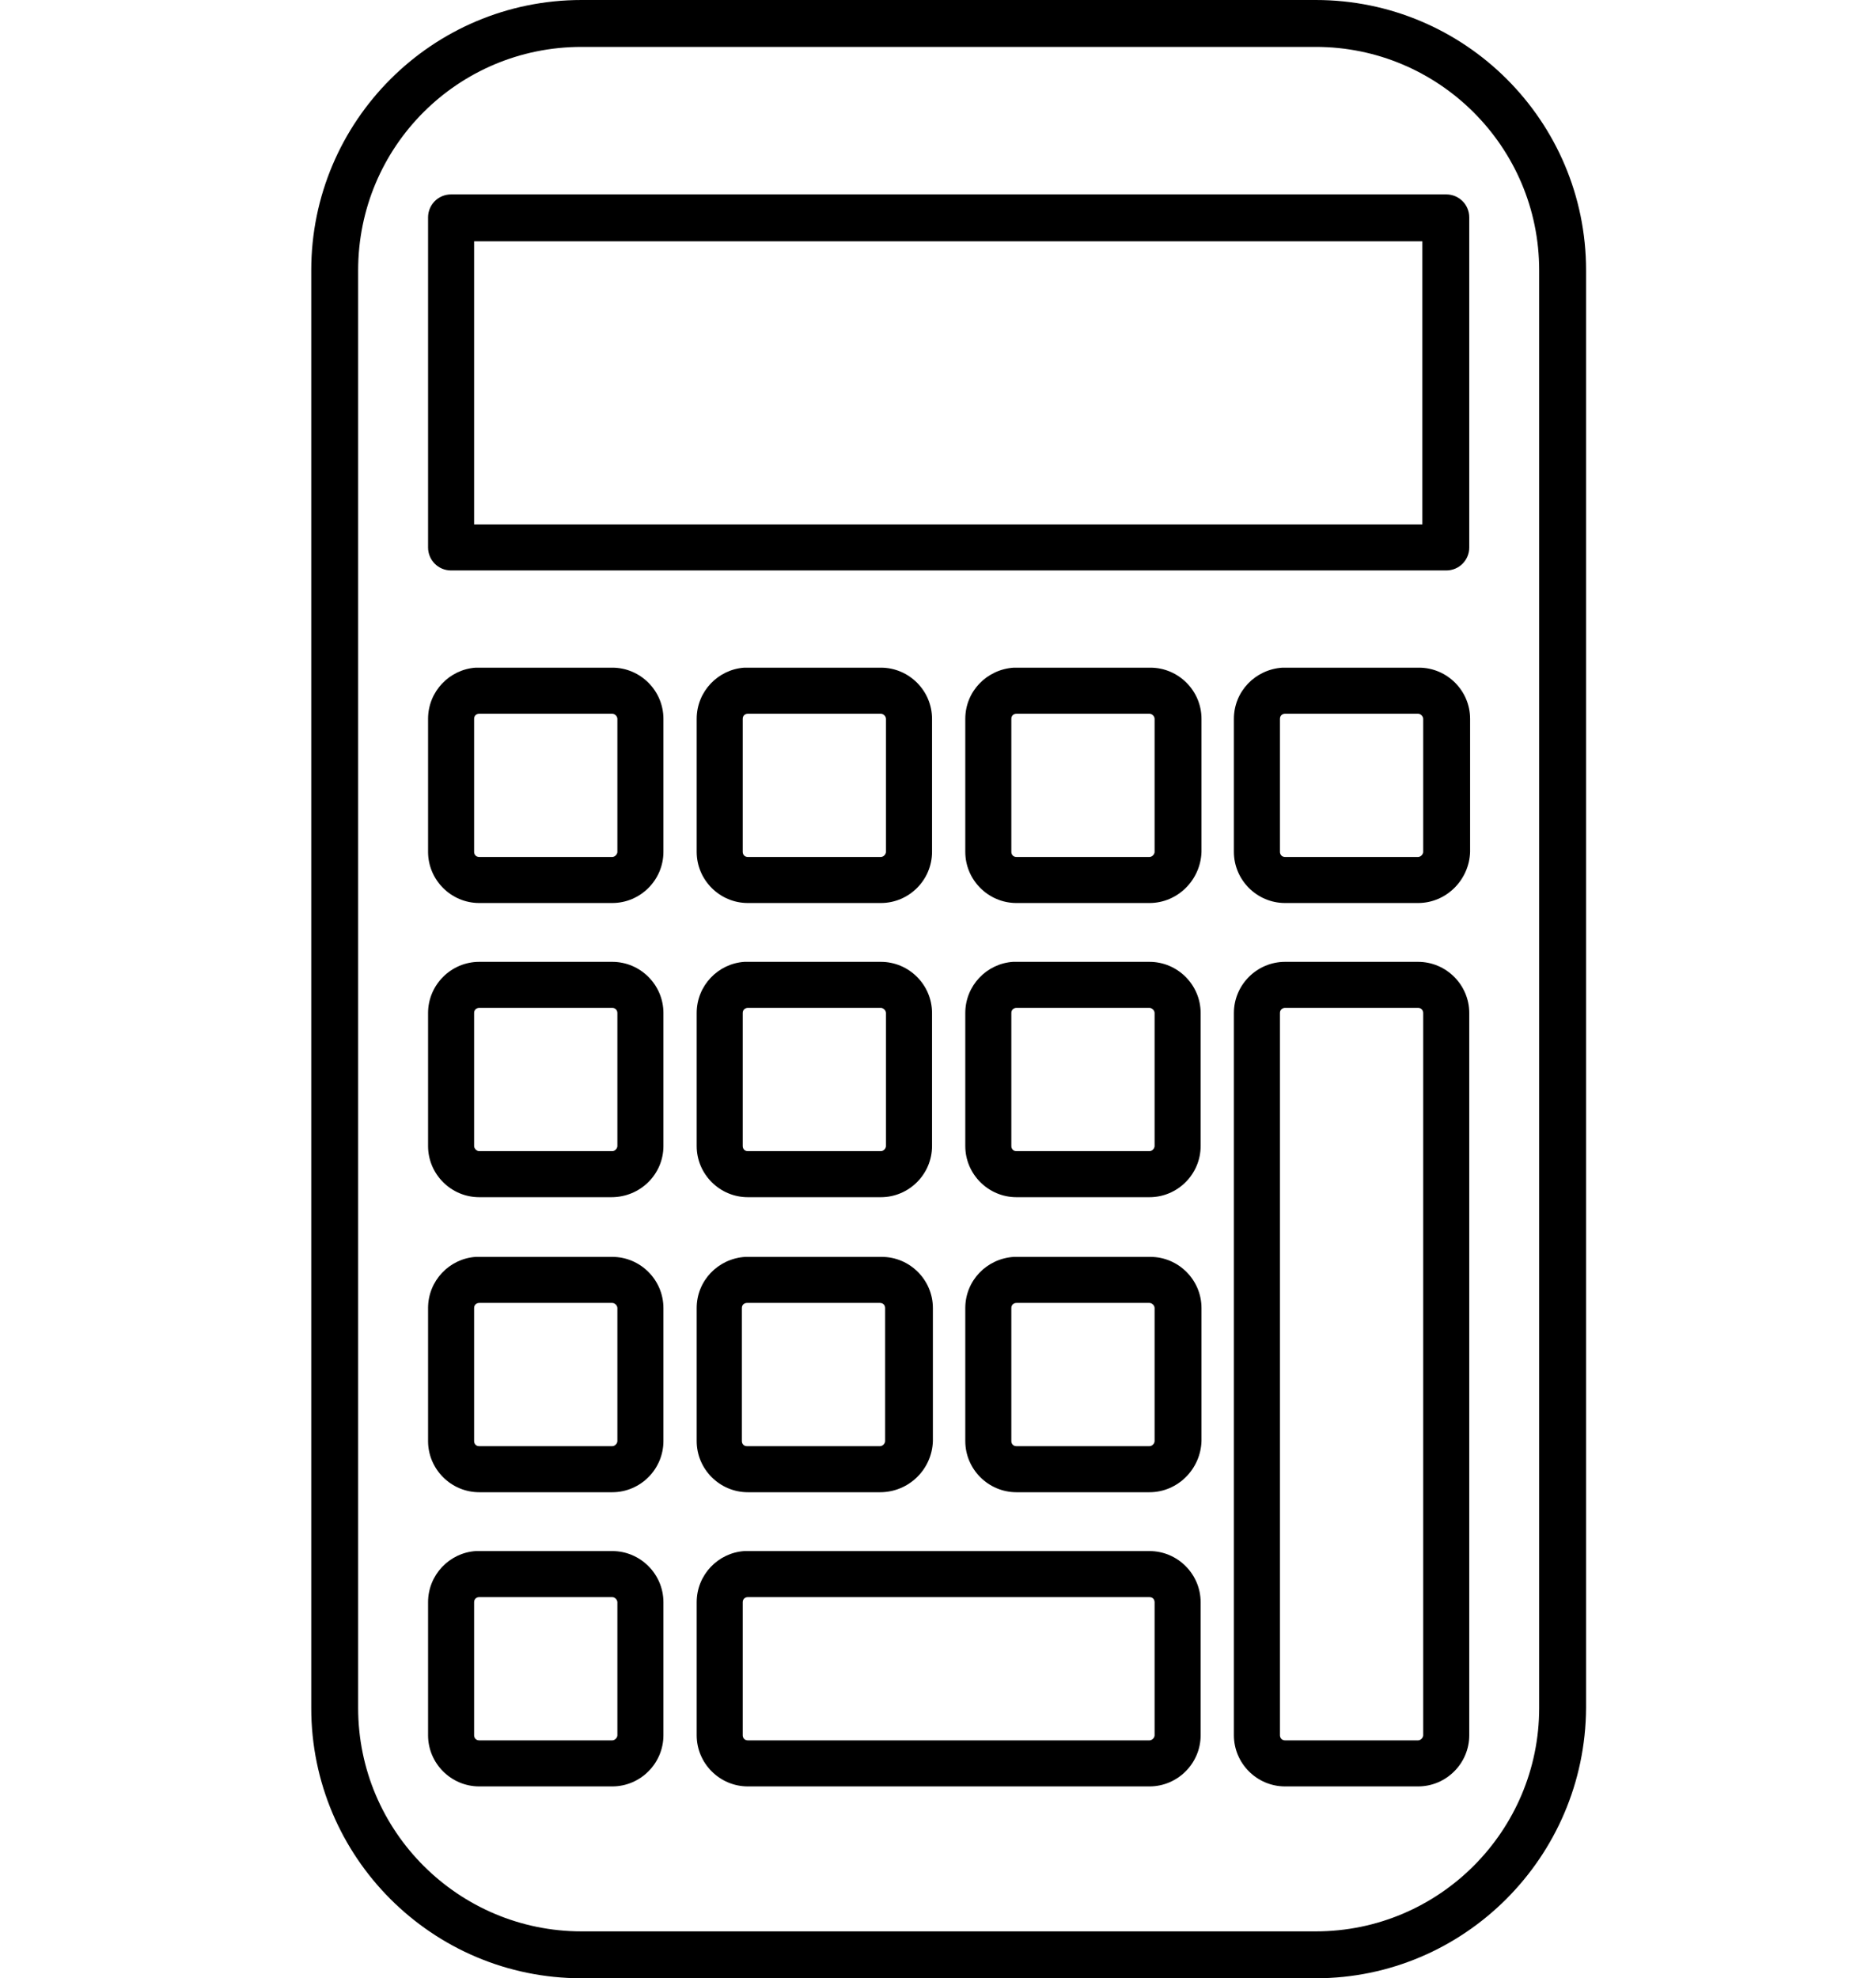
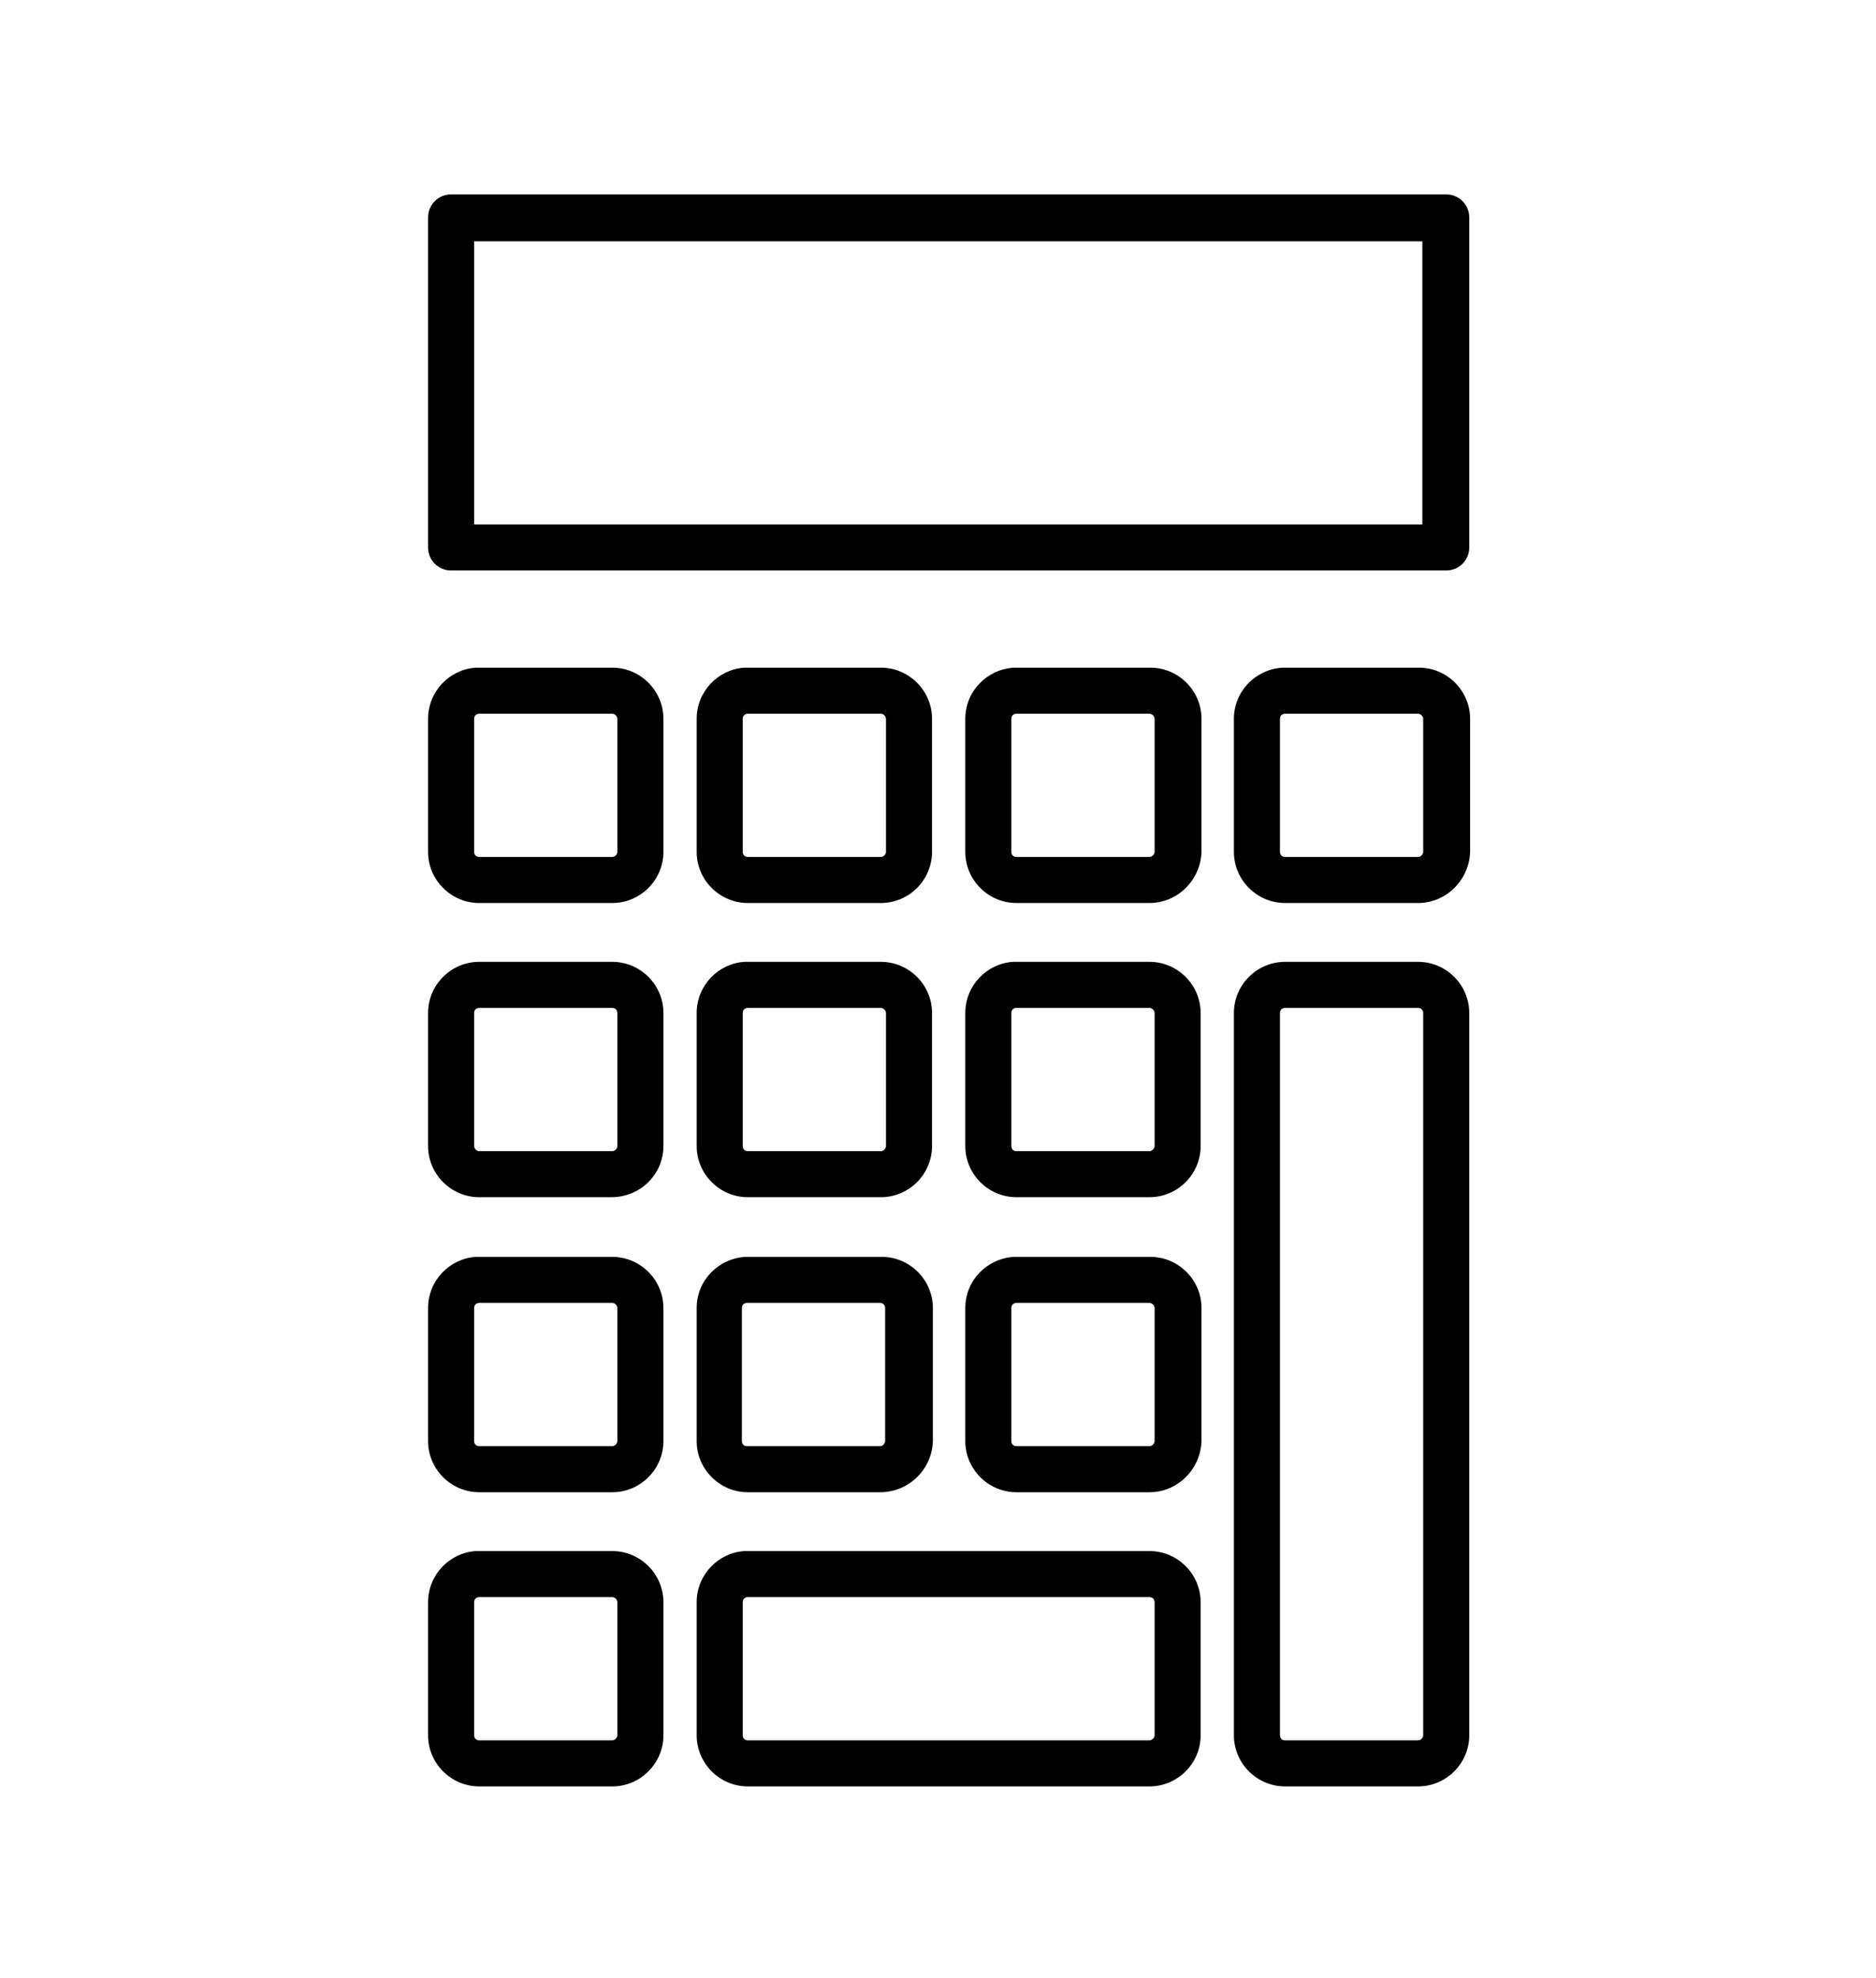
<svg xmlns="http://www.w3.org/2000/svg" xml:space="preserve" viewBox="0 0 220 232">
-   <path d="M154.3 232H68.2c-17.5 0-31.7-14.2-31.7-31.7V31.7C36.5 14.2 50.7 0 68.2 0h86.1C171.8 0 186 14.2 186 31.7v168.6c-.1 17.5-14.3 31.7-31.7 31.7zM68.2 5.5C53.7 5.5 42 17.2 42 31.7v168.6c0 14.5 11.8 26.2 26.2 26.2h86.1c14.5 0 26.2-11.8 26.2-26.2V31.7c0-14.5-11.8-26.2-26.2-26.2H68.2z" class="st0" />
  <path d="M169.6 66.9H52.9c-1.5 0-2.7-1.2-2.7-2.7V25.5c0-1.5 1.2-2.7 2.7-2.7h116.7c1.5 0 2.7 1.2 2.7 2.7v38.7c0 1.5-1.2 2.7-2.7 2.7zm-114-5.4h111.2V28.3H55.6v33.2zm16.2 44.4H56.2c-3.3 0-6-2.7-6-6V84.3c0-3.2 2.5-5.8 5.6-6h16c3.3 0 6 2.7 6 6v15.6c0 3.3-2.7 6-6 6zM56.5 83.7h-.3c-.3 0-.6.2-.6.6v15.6c0 .3.2.6.6.6h15.6c.3 0 .6-.3.6-.6V84.3c0-.3-.3-.6-.6-.6H56.5zm109.8 22.2h-15.6c-3.3 0-6-2.7-6-6V84.3c0-3.2 2.5-5.8 5.7-6h16c3.3 0 6 2.7 6 6v15.6c-.1 3.3-2.8 6-6.1 6zM151 83.7h-.3c-.3 0-.6.2-.6.6v15.6c0 .3.2.6.6.6h15.6c.3 0 .6-.3.6-.6V84.3c0-.3-.3-.6-.6-.6H151zm-16.2 22.2h-15.6c-3.3 0-6-2.7-6-6V84.3c0-3.2 2.5-5.8 5.7-6h16c3.3 0 6 2.7 6 6v15.6c-.1 3.3-2.8 6-6.1 6zm-15.3-22.2h-.3c-.3 0-.6.2-.6.6v15.6c0 .3.2.6.6.6h15.6c.3 0 .6-.3.6-.6V84.3c0-.3-.3-.6-.6-.6h-15.3zm-16.2 22.2H87.7c-3.3 0-6-2.7-6-6V84.3c0-3.2 2.5-5.8 5.6-6h16c3.3 0 6 2.7 6 6v15.6c0 3.3-2.7 6-6 6zM88 83.7h-.3c-.3 0-.6.2-.6.6v15.6c0 .3.2.6.6.6h15.6c.3 0 .6-.3.6-.6V84.3c0-.3-.3-.6-.6-.6H88zm-16.3 56.7H56.2c-3.3 0-6-2.7-6-6v-15.6c0-3.3 2.7-6 6-6h15.6c3.3 0 6 2.7 6 6v15.6c0 3.3-2.7 6-6.1 6zm-15.5-22.2c-.3 0-.6.2-.6.6v15.6c0 .3.3.6.6.6h15.6c.3 0 .6-.3.6-.6v-15.6c0-.3-.2-.6-.6-.6H56.2zm78.6 22.2h-15.6c-3.3 0-6-2.7-6-6v-15.6c0-3.2 2.5-5.8 5.6-6h16c3.3 0 6 2.7 6 6v15.6c0 3.3-2.7 6-6 6zm-15.3-22.2h-.3c-.3 0-.6.2-.6.6v15.6c0 .3.2.6.6.6h15.6c.3 0 .6-.3.6-.6v-15.6c0-.3-.3-.6-.6-.6h-15.3zm-16.2 22.2H87.7c-3.3 0-6-2.7-6-6v-15.6c0-3.2 2.5-5.8 5.6-6h16c3.3 0 6 2.7 6 6v15.6c0 3.3-2.7 6-6 6zM88 118.2h-.3c-.3 0-.6.2-.6.6v15.6c0 .3.2.6.6.6h15.6c.3 0 .6-.3.6-.6v-15.6c0-.3-.3-.6-.6-.6H88zM71.8 175H56.2c-3.3 0-6-2.7-6-6v-15.6c0-3.2 2.5-5.8 5.6-6h16c3.3 0 6 2.7 6 6V169c0 3.3-2.7 6-6 6zm-15.3-22.2h-.3c-.3 0-.6.2-.6.6V169c0 .3.2.6.6.6h15.6c.3 0 .6-.3.6-.6v-15.6c0-.3-.3-.6-.6-.6H56.5zm78.3 22.2h-15.6c-3.3 0-6-2.7-6-6v-15.6c0-3.2 2.5-5.8 5.7-6h16c3.3 0 6 2.7 6 6V169c-.1 3.3-2.8 6-6.1 6zm-15.3-22.2h-.3c-.3 0-.6.2-.6.6V169c0 .3.2.6.6.6h15.6c.3 0 .6-.3.6-.6v-15.6c0-.3-.3-.6-.6-.6h-15.3zM103.2 175H87.7c-3.3 0-6-2.7-6-6v-15.6c0-3.2 2.5-5.8 5.7-6h16c3.3 0 6 2.7 6 6V169c-.1 3.3-2.8 6-6.2 6zm-15.3-22.2h-.3c-.3 0-.6.2-.6.6V169c0 .3.2.6.6.6h15.6c.3 0 .6-.3.6-.6v-15.6c0-.3-.2-.6-.6-.6H87.9zm-16.1 56.7H56.2c-3.3 0-6-2.7-6-6v-15.6c0-3.2 2.5-5.8 5.6-6h16c3.3 0 6 2.7 6 6v15.6c0 3.3-2.7 6-6 6zm-15.3-22.2h-.3c-.3 0-.6.2-.6.6v15.6c0 .3.2.6.6.6h15.6c.3 0 .6-.3.6-.6v-15.6c0-.3-.3-.6-.6-.6H56.5zm109.8 22.2h-15.6c-3.3 0-6-2.7-6-6v-84.7c0-3.3 2.7-6 6-6h15.6c3.3 0 6 2.7 6 6v84.7c0 3.3-2.7 6-6 6zm-15.6-91.3c-.3 0-.6.2-.6.6v84.7c0 .3.2.6.6.6h15.6c.3 0 .6-.3.6-.6v-84.7c0-.3-.2-.6-.6-.6h-15.6zm-15.9 91.3H87.7c-3.3 0-6-2.7-6-6v-15.6c0-3.2 2.5-5.8 5.6-6h47.5c3.3 0 6 2.7 6 6v15.6c0 3.3-2.7 6-6 6zM88 187.3h-.3c-.3 0-.6.2-.6.6v15.6c0 .3.2.6.6.6h47.1c.3 0 .6-.3.6-.6v-15.6c0-.3-.2-.6-.6-.6H88z" class="st0" />
</svg>